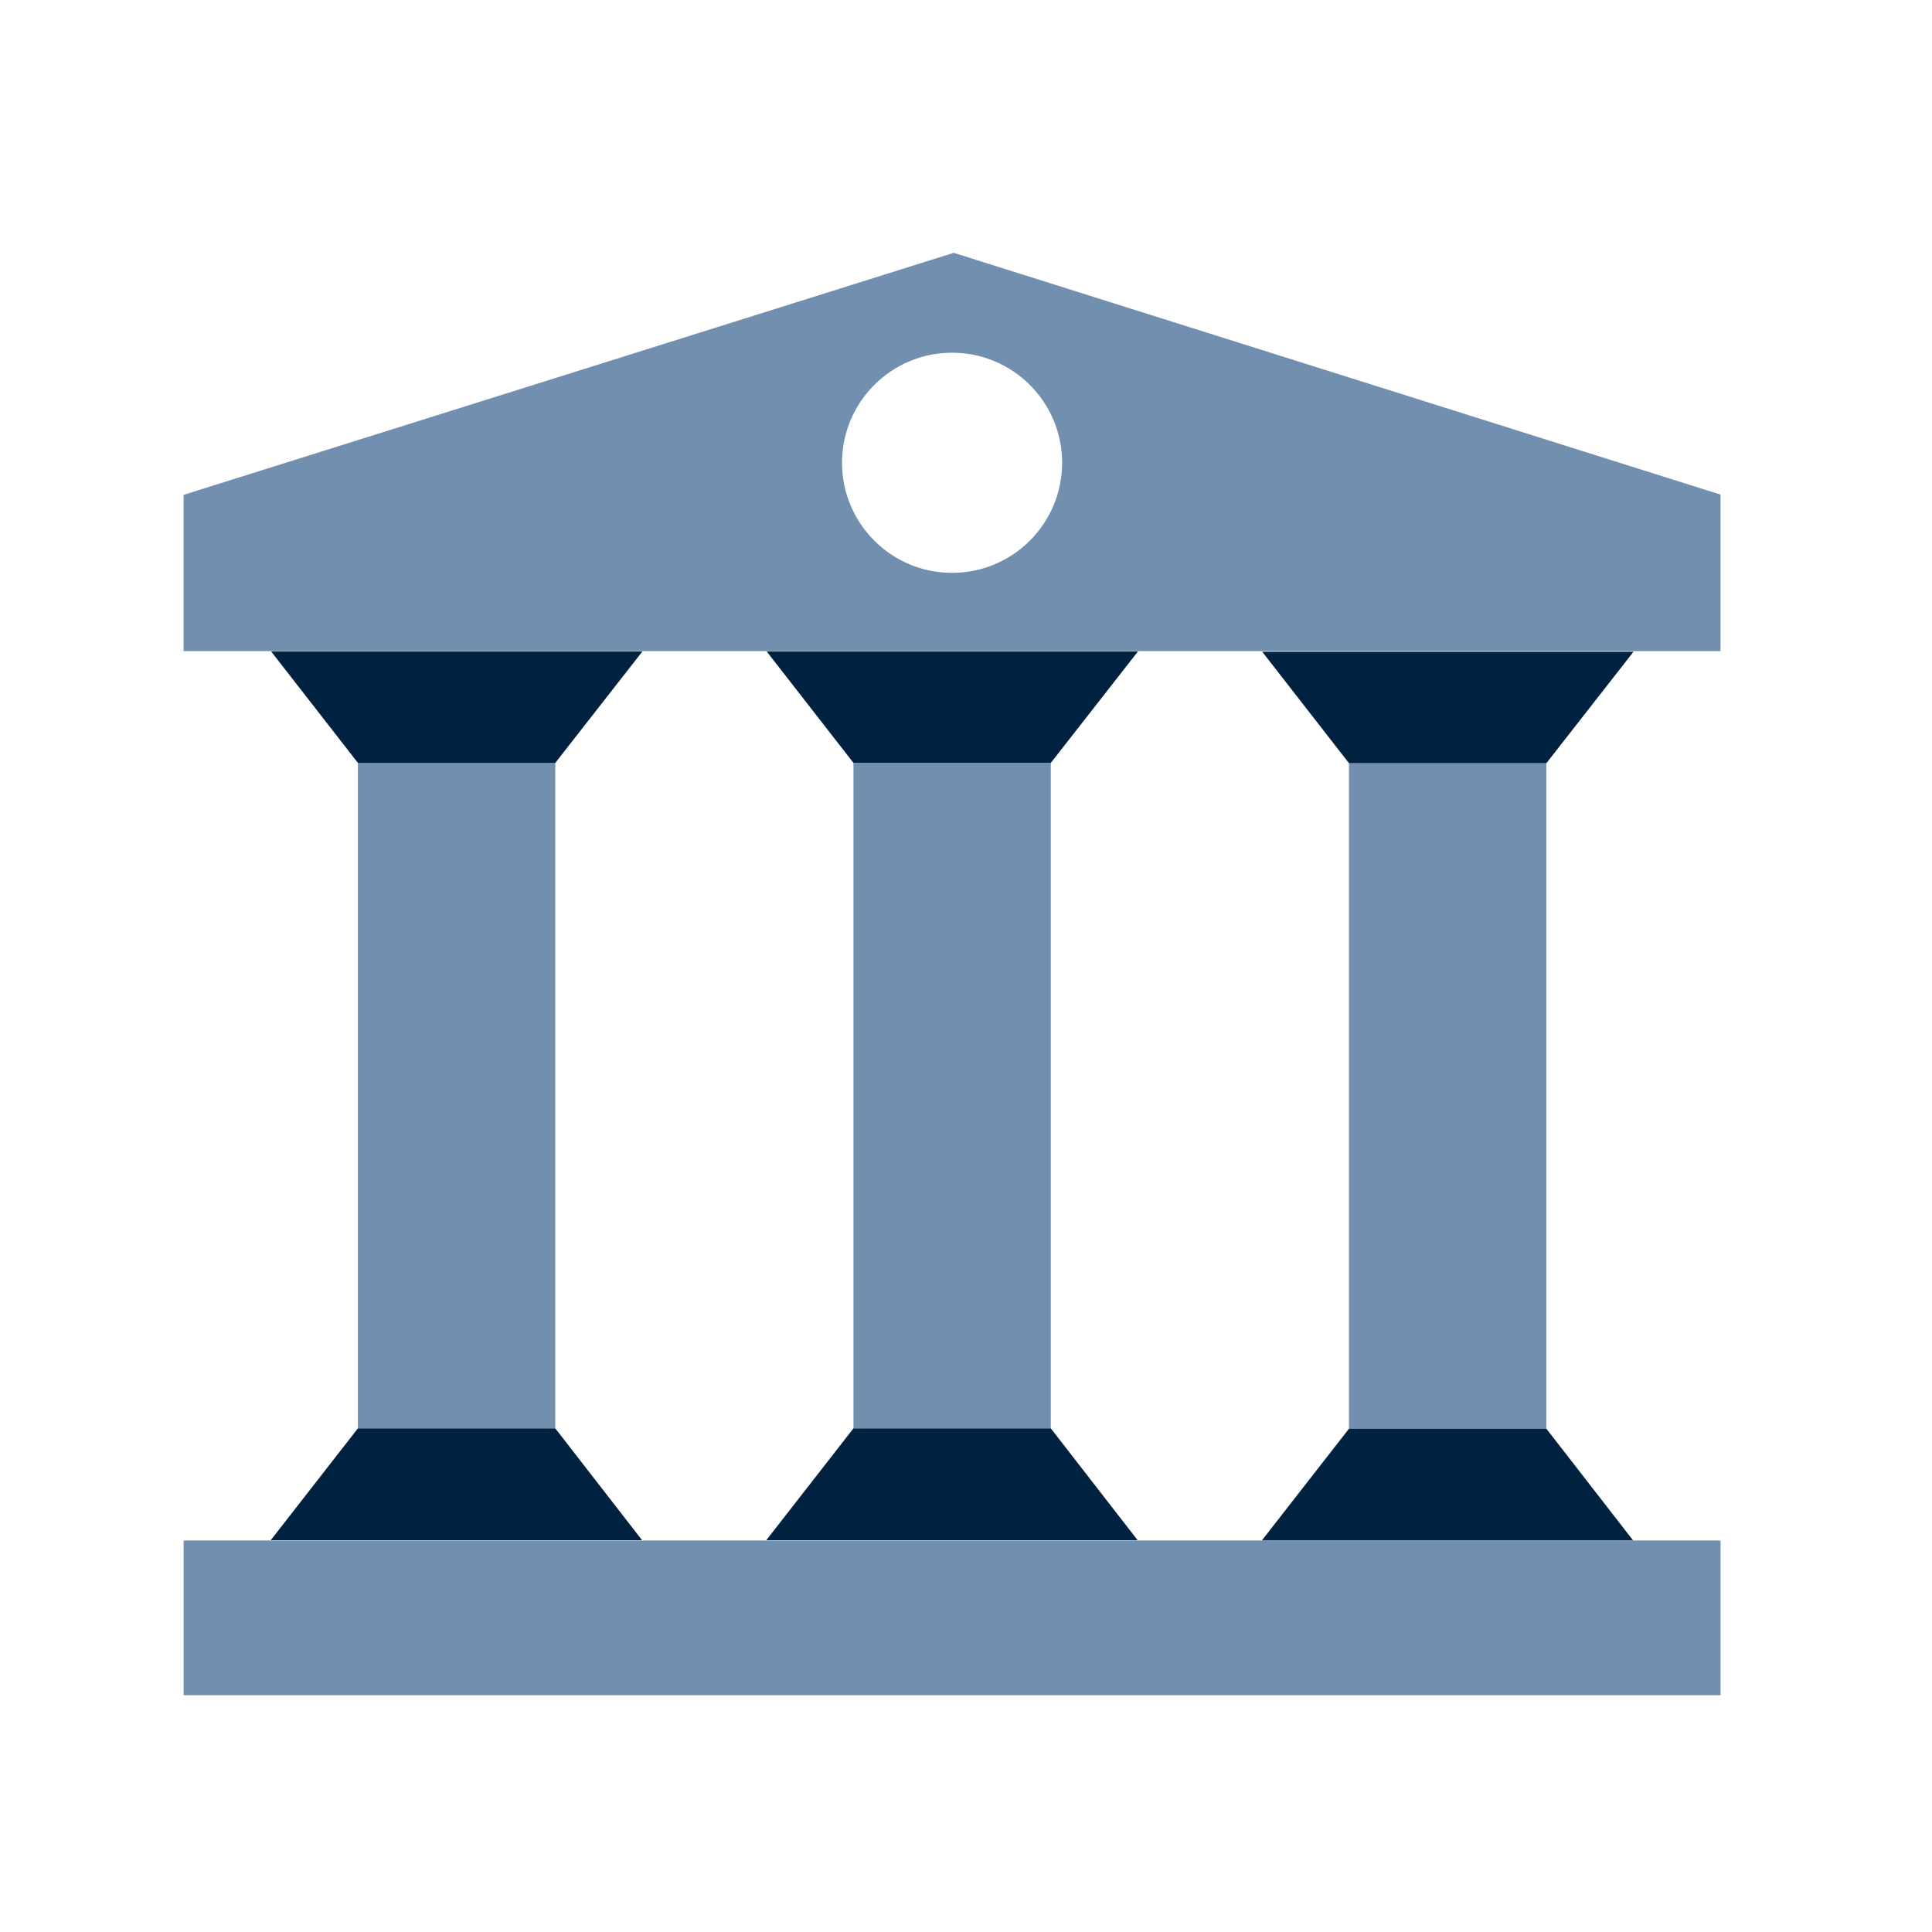
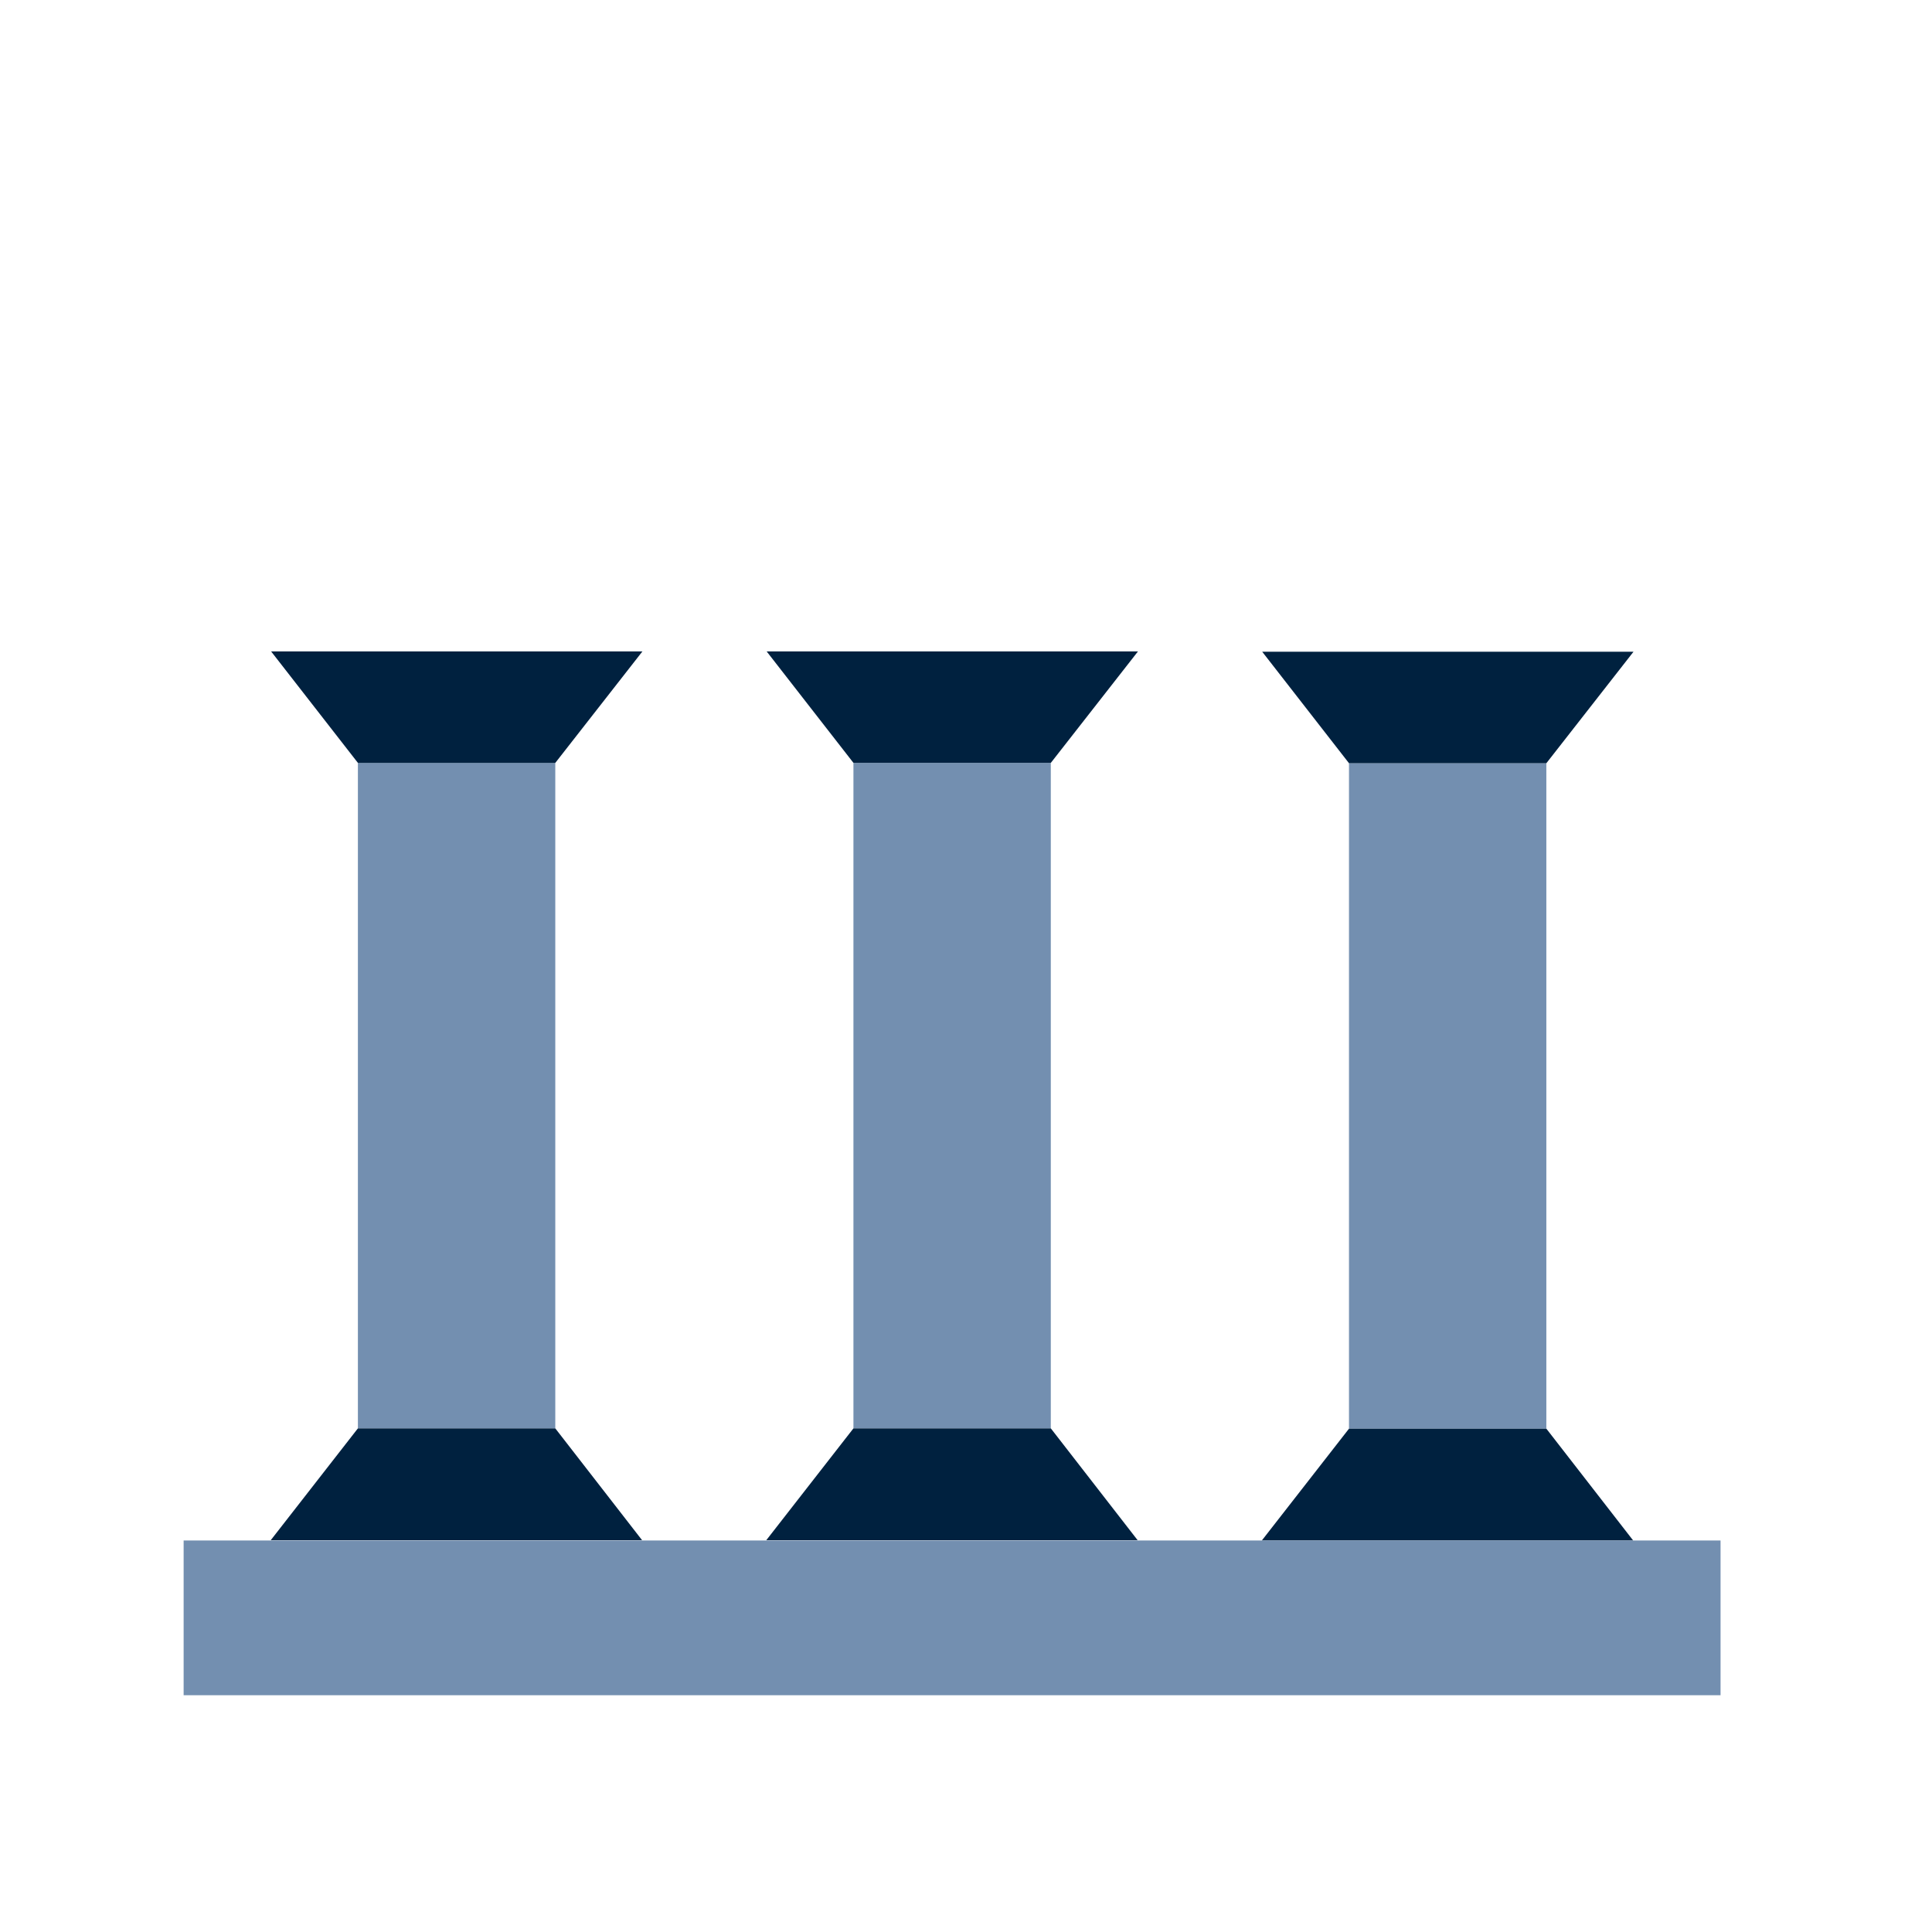
<svg xmlns="http://www.w3.org/2000/svg" width="65" height="65" viewBox="0 0 65 65" fill="none">
  <path d="M18.682 25.666H12.041V48.056H18.682V25.666Z" fill="#738FB0" />
  <path d="M18.682 25.667L21.614 21.916H18.555H12.042H9.121L12.042 25.667H18.682Z" fill="#00213F" />
  <path d="M12.041 48.056L9.109 51.818H12.169H18.682H21.602L18.682 48.056H12.041Z" fill="#00213F" />
  <path d="M35.353 25.666H28.713V48.056H35.353V25.666Z" fill="#738FB0" />
  <path d="M35.354 25.666L38.286 21.916H35.227H28.713H25.793L28.713 25.666H35.354Z" fill="#00213F" />
  <path d="M28.713 48.056L25.781 51.818H28.841H35.354H38.274L35.354 48.056H28.713Z" fill="#00213F" />
  <path d="M52.025 25.677H45.385V48.067H52.025V25.677Z" fill="#738FB0" />
  <path d="M52.026 25.677L54.958 21.926H51.898H45.385H42.465L45.385 25.677H52.026Z" fill="#00213F" />
  <path d="M45.385 48.067L42.453 51.828H45.513H52.026H54.946L52.026 48.067H45.385Z" fill="#00213F" />
-   <path d="M57.885 16.64V21.905H6.176V16.649L32.088 8.506L57.885 16.64ZM32.031 11.867C29.986 11.867 28.329 13.525 28.329 15.569C28.329 17.614 29.986 19.273 32.031 19.273C34.076 19.273 35.734 17.614 35.734 15.569C35.734 13.525 34.076 11.867 32.031 11.867Z" fill="#738FB0" />
  <path d="M57.886 51.828H6.178V57.034H57.886V51.828Z" fill="#738FB0" />
</svg>